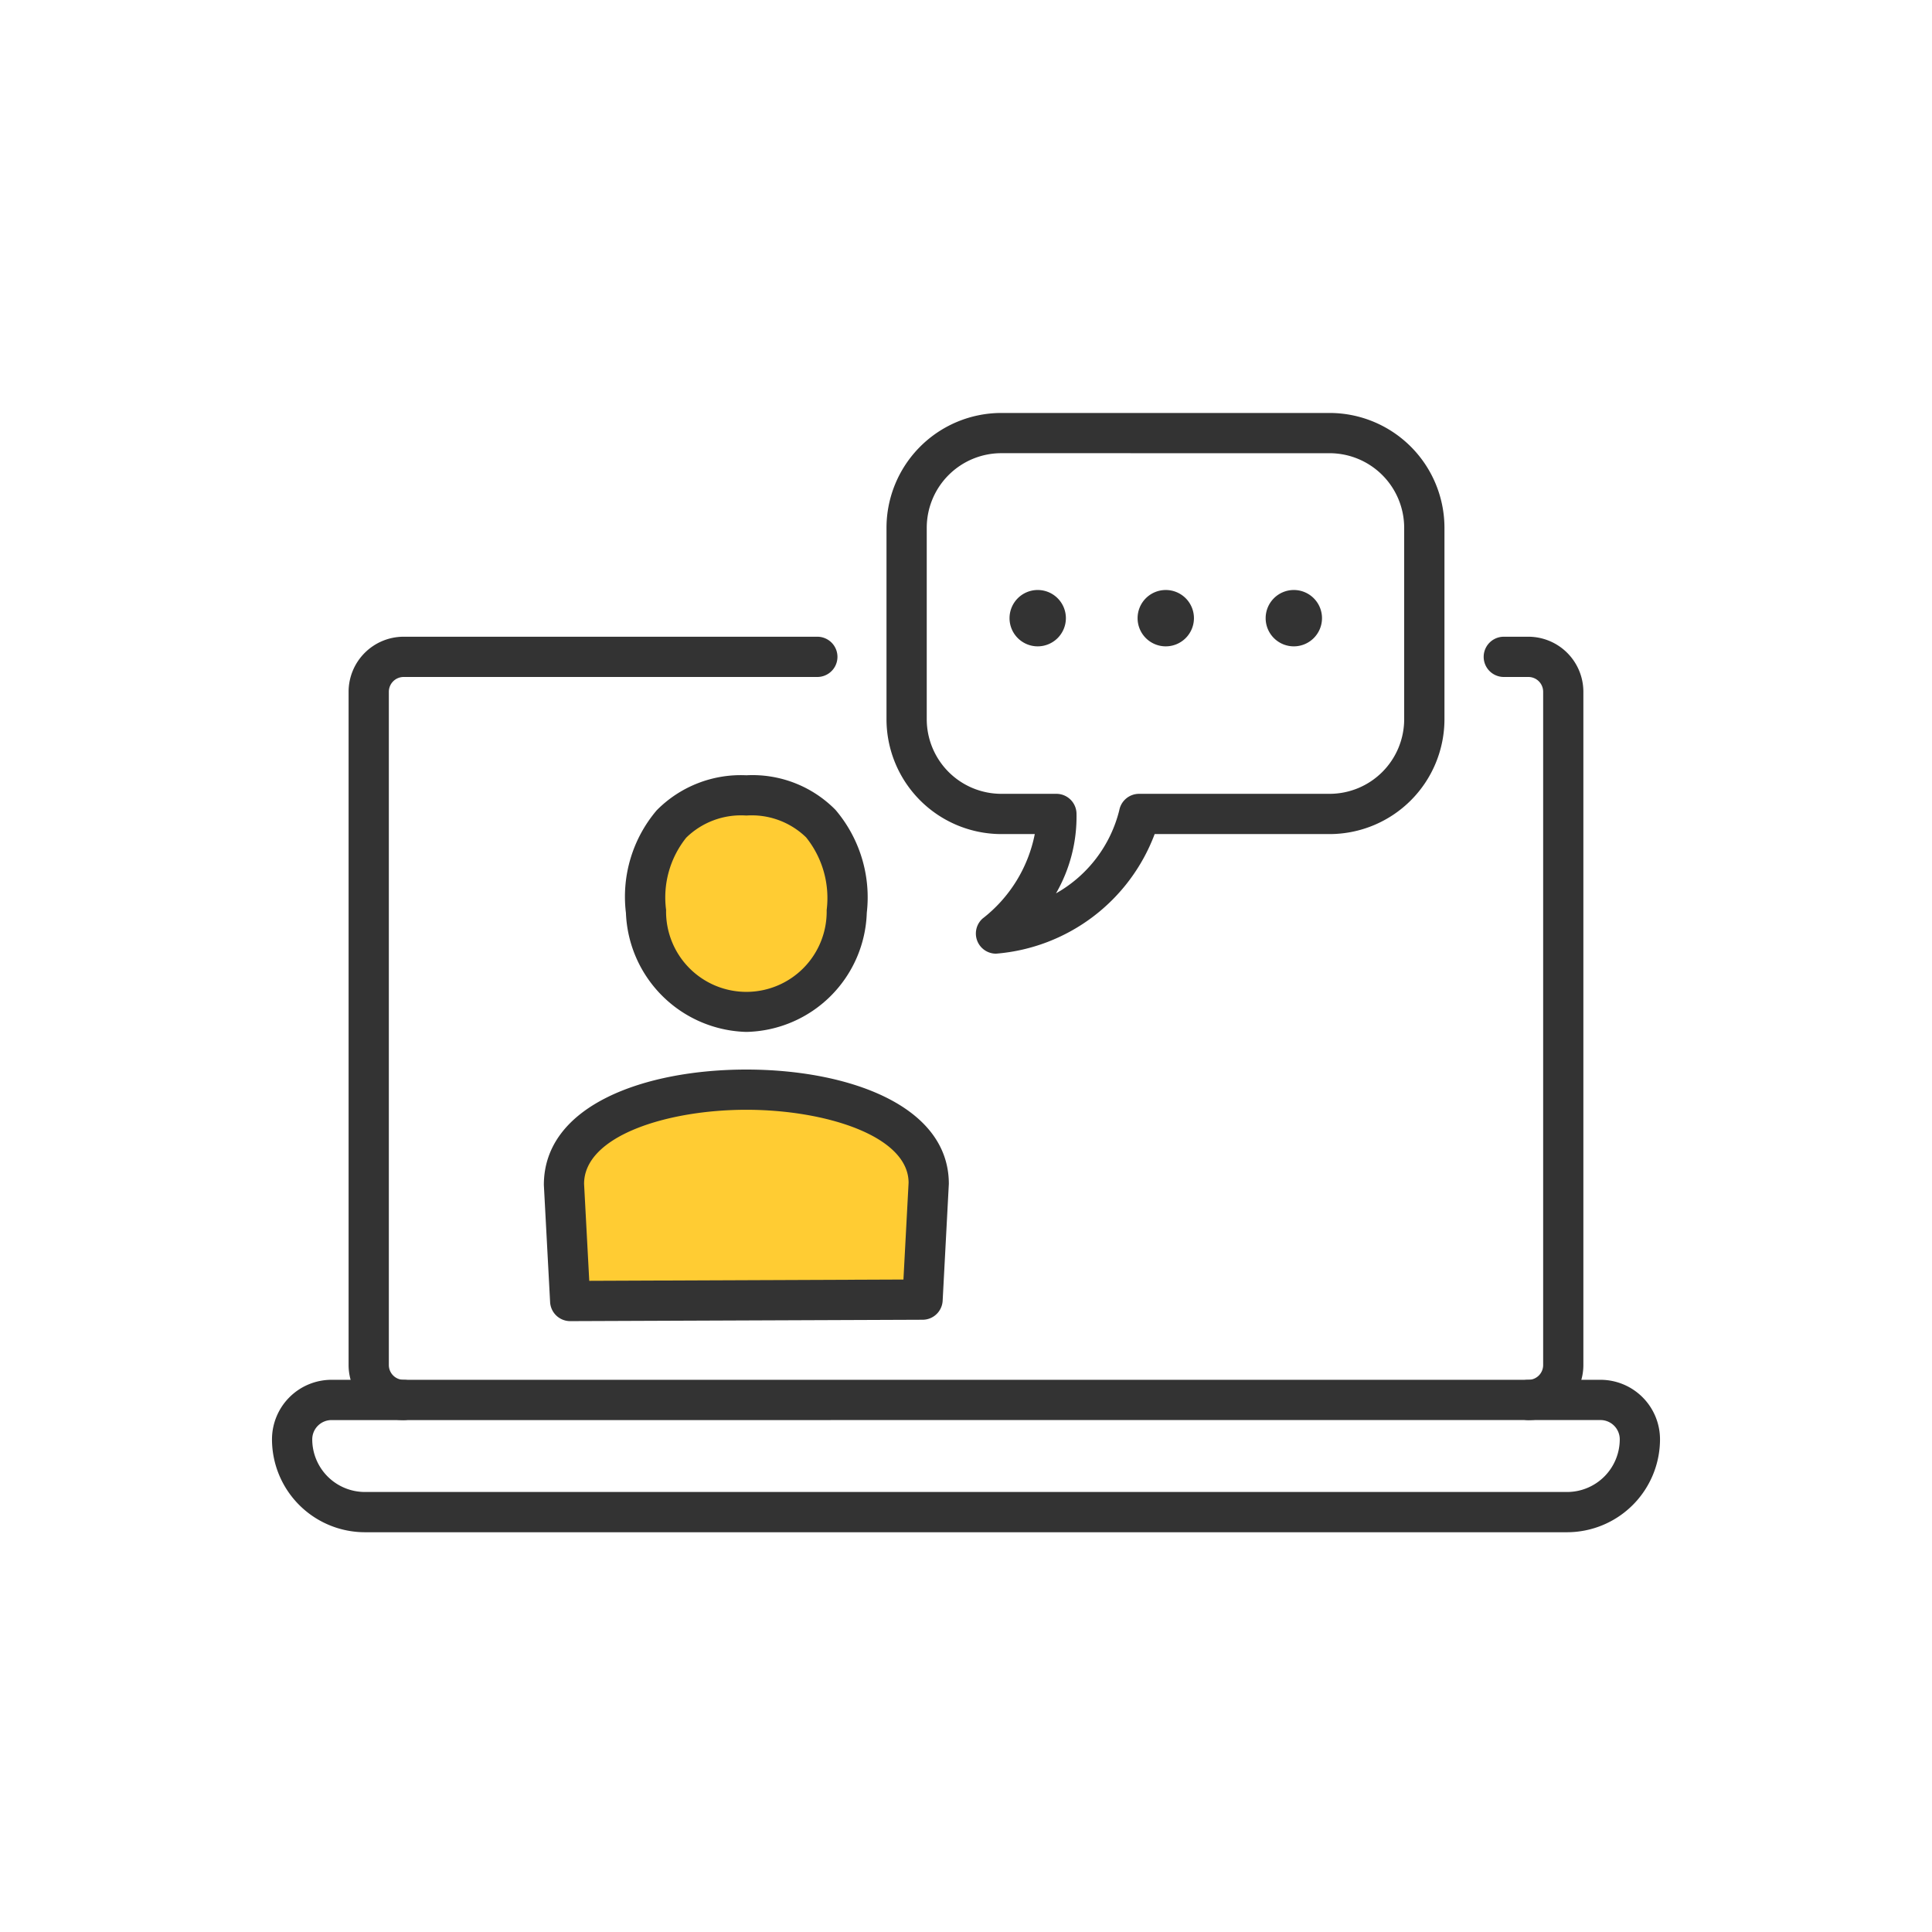
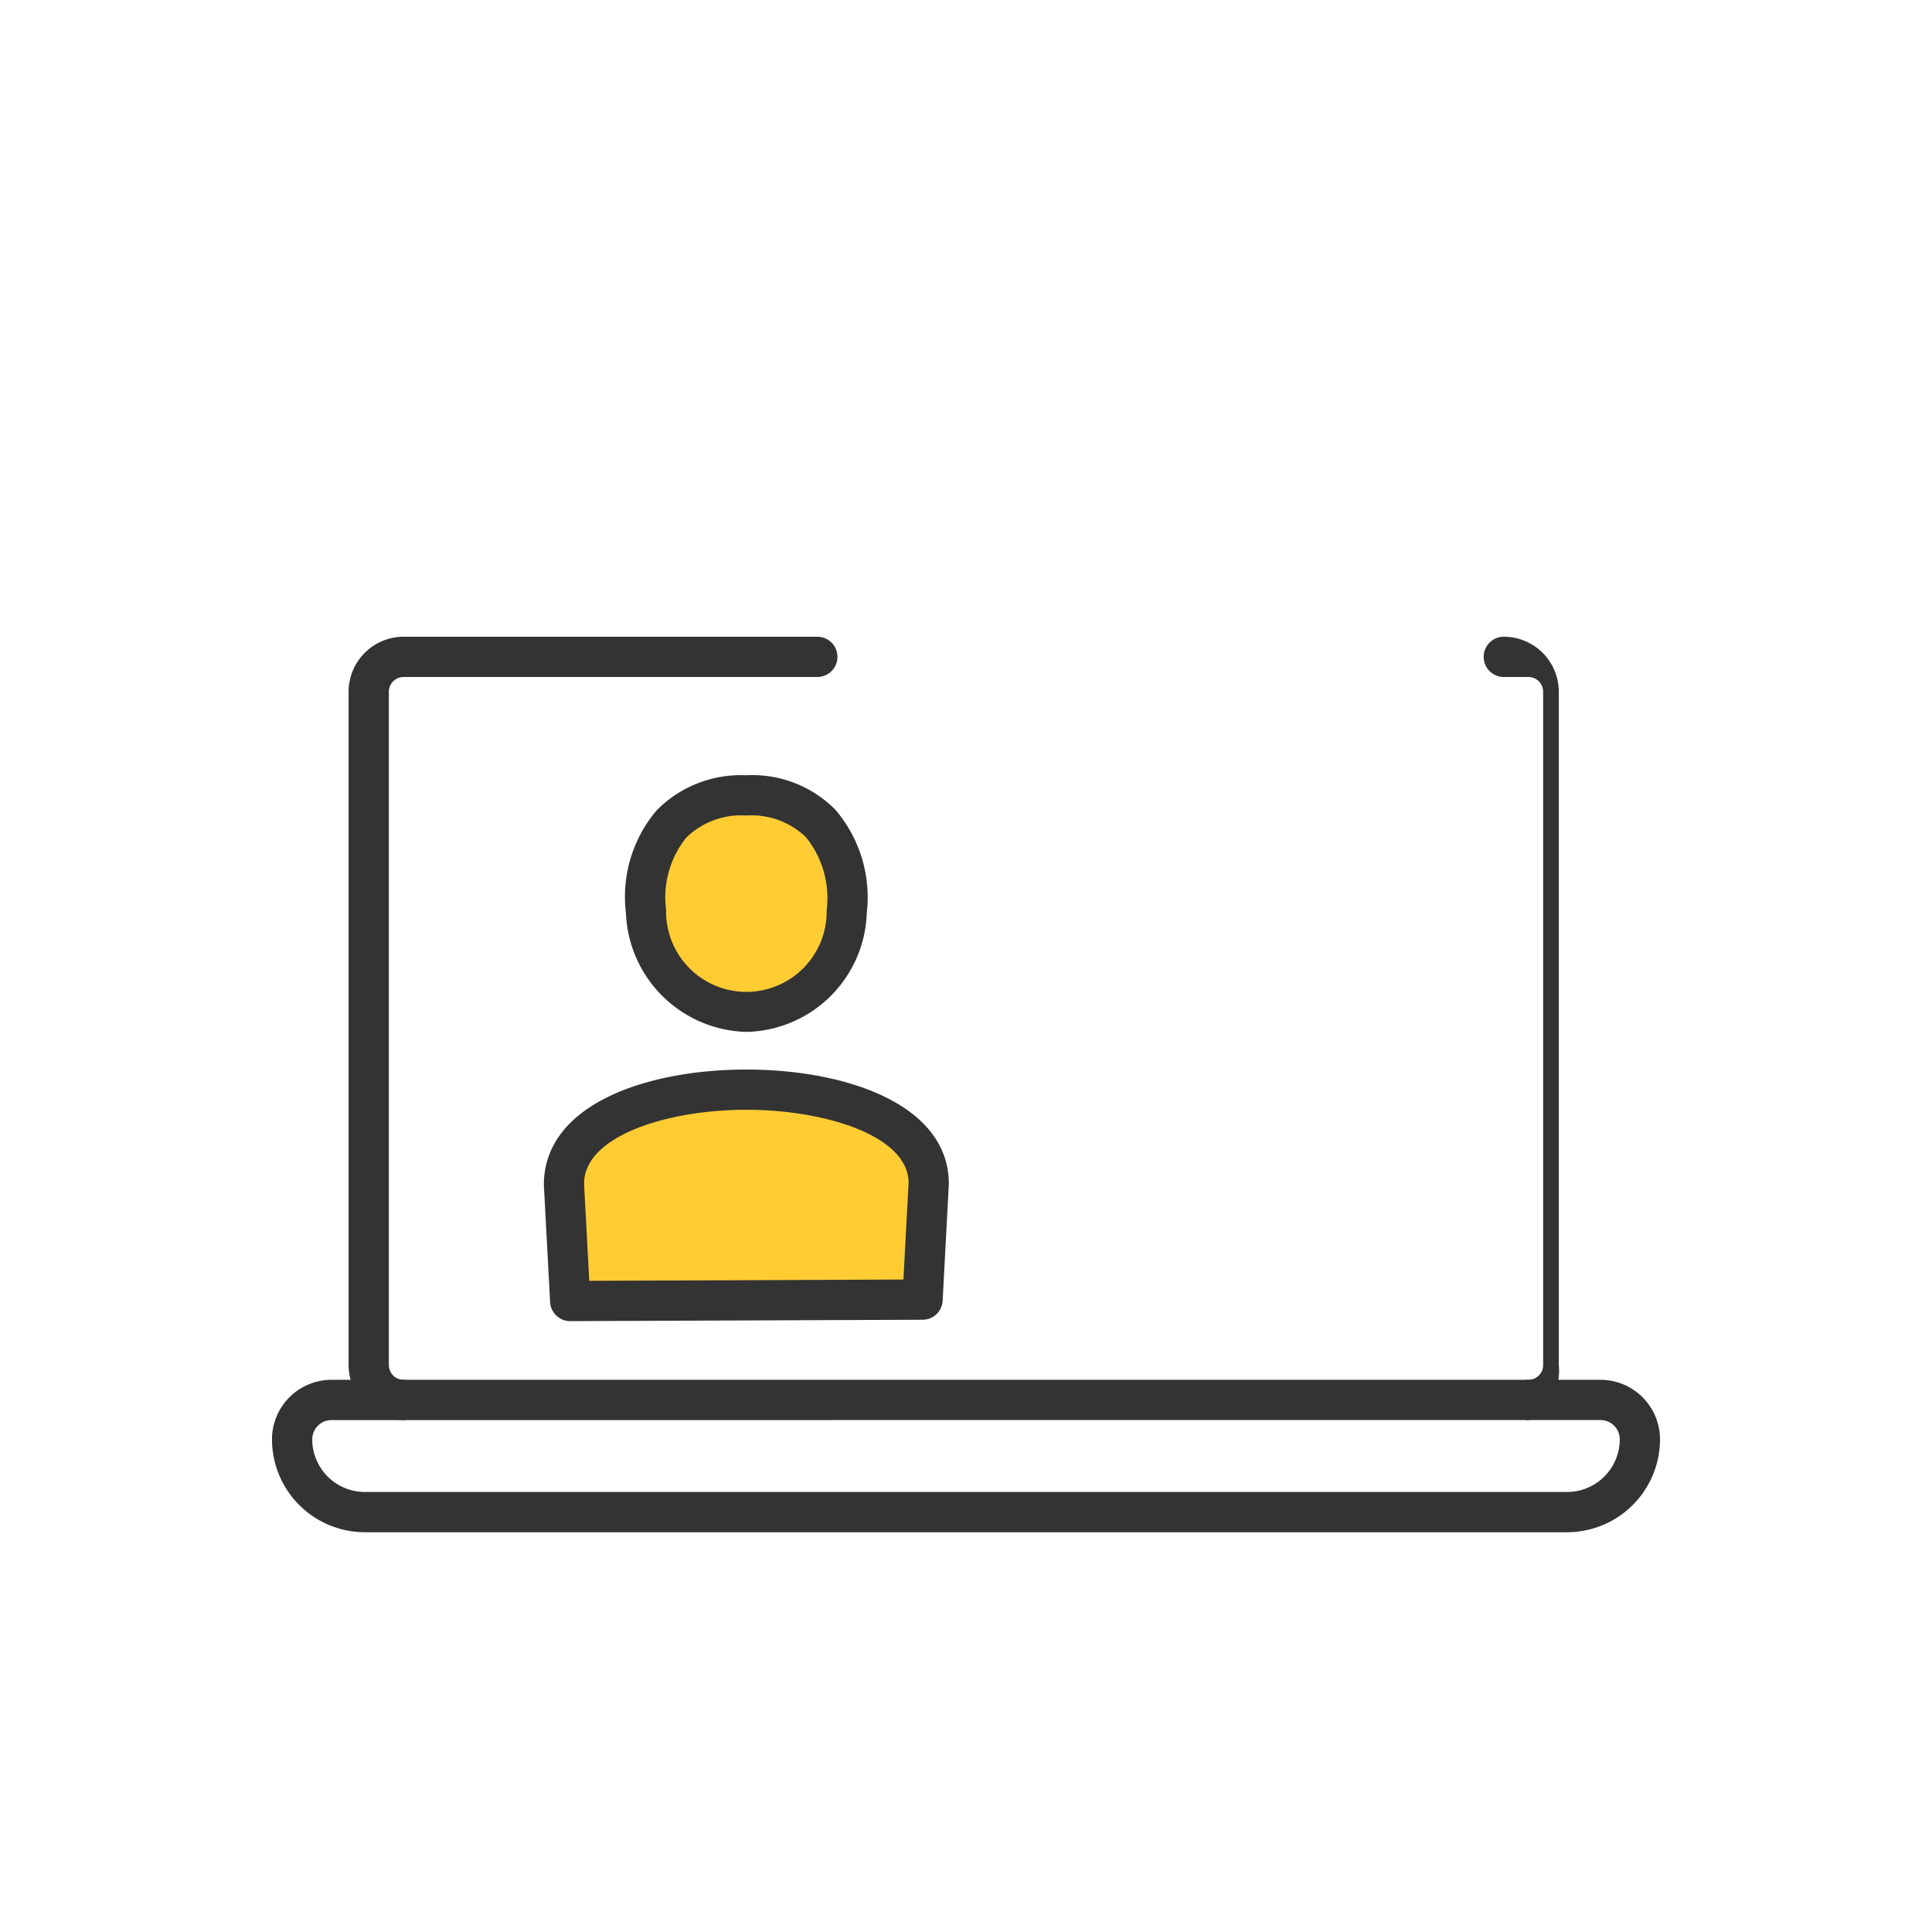
<svg xmlns="http://www.w3.org/2000/svg" viewBox="0 0 60 60">
  <g id="Icon_area_-_no_fill_no_stroke" data-name="Icon area - no fill no stroke">
    <rect width="60" height="60" style="fill:none" />
  </g>
  <g id="Yellow_fill" data-name="Yellow fill">
    <path d="M26.296,28.305a3.117,3.117,0,0,1-6.234,0c-.132-1.716.62-3.603,3.117-3.603S26.414,26.587,26.296,28.305Z" style="fill:#fc3" />
    <path d="M28.65,40.36l.191-3.595c0-3.9-11.327-3.9-11.327,0l.194,3.639Z" style="fill:#fc3" />
  </g>
  <g id="Outlined_strokes" data-name="Outlined strokes">
    <path d="M12.535,44.102a1.711,1.711,0,0,1-1.709-1.709V21.483a1.711,1.711,0,0,1,1.709-1.709H25.383a.625.625,0,1,1,0,1.25H12.535a.46.46,0,0,0-.459.459V42.393a.46.46,0,0,0,.459.459.625.625,0,0,1,0,1.25Z" style="fill:#333" />
-     <path d="M47.465,44.102a.625.625,0,0,1,0-1.25.459.459,0,0,0,.459-.459V21.483a.459.459,0,0,0-.459-.459h-.763a.625.625,0,0,1,0-1.25h.763a1.711,1.711,0,0,1,1.708,1.709V42.393A1.711,1.711,0,0,1,47.465,44.102Z" style="fill:#333" />
+     <path d="M47.465,44.102a.625.625,0,0,1,0-1.25.459.459,0,0,0,.459-.459V21.483a.459.459,0,0,0-.459-.459h-.763a.625.625,0,0,1,0-1.25a1.711,1.711,0,0,1,1.708,1.709V42.393A1.711,1.711,0,0,1,47.465,44.102Z" style="fill:#333" />
    <path d="M48.668,47.585H11.332A2.888,2.888,0,0,1,8.447,44.7a1.85,1.85,0,0,1,1.848-1.849h39.41a1.85,1.85,0,0,1,1.848,1.848A2.889,2.889,0,0,1,48.668,47.585ZM10.295,44.102a.599.599,0,0,0-.598.598A1.637,1.637,0,0,0,11.332,46.335H48.668A1.637,1.637,0,0,0,50.303,44.7a.599.599,0,0,0-.598-.599Z" style="fill:#333" />
    <path d="M23.179,32.047a3.844,3.844,0,0,1-3.74-3.694,4.145,4.145,0,0,1,.955-3.188,3.67,3.67,0,0,1,2.785-1.088,3.617,3.617,0,0,1,2.768,1.074,4.19,4.19,0,0,1,.972,3.196A3.823,3.823,0,0,1,23.179,32.047Zm0-6.72a2.433,2.433,0,0,0-1.867.687,2.969,2.969,0,0,0-.626,2.243,2.494,2.494,0,1,0,4.987.005h0a3.01,3.01,0,0,0-.639-2.257A2.423,2.423,0,0,0,23.179,25.327Z" style="fill:#333" />
    <path d="M17.708,41.029a.625.625,0,0,1-.624-.592L16.89,36.799c0-2.485,3.158-3.583,6.288-3.583h.001c3.129,0,6.288,1.098,6.288,3.55l-.192,3.628a.624.624,0,0,1-.622.592L17.71,41.029ZM28.65,40.36h0Zm-5.472-5.895c-2.443,0-5.039.806-5.039,2.3L18.3,39.777l9.757-.04.16-3.005c-.001-1.46-2.597-2.267-5.039-2.267Z" style="fill:#333" />
-     <path d="M30.932,29.617a.625.625,0,0,1-.419-1.089,4.393,4.393,0,0,0,1.623-2.625h-1.039a3.57,3.57,0,0,1-3.566-3.565V16.39a3.57,3.57,0,0,1,3.566-3.565H41.294A3.57,3.57,0,0,1,44.859,16.39v5.948a3.57,3.57,0,0,1-3.565,3.565H35.859A5.755,5.755,0,0,1,30.932,29.617Zm.165-15.543A2.318,2.318,0,0,0,28.781,16.39v5.948a2.318,2.318,0,0,0,2.316,2.315h1.71a.625.625,0,0,1,.625.625,4.764,4.764,0,0,1-.637,2.466A4.095,4.095,0,0,0,34.76,25.165a.625.625,0,0,1,.615-.512h5.918a2.318,2.318,0,0,0,2.315-2.315V16.39a2.318,2.318,0,0,0-2.315-2.315Z" style="fill:#333" />
-     <path d="M40.181,20.073a.875.875,0,1,1,.875-.875A.876.876,0,0,1,40.181,20.073Z" style="fill:#333" />
-     <path d="M36.204,20.073a.875.875,0,1,1,.875-.875A.876.876,0,0,1,36.204,20.073Z" style="fill:#333" />
-     <path d="M32.227,20.073a.875.875,0,1,1,.875-.875A.876.876,0,0,1,32.227,20.073Z" style="fill:#333" />
  </g>
</svg>